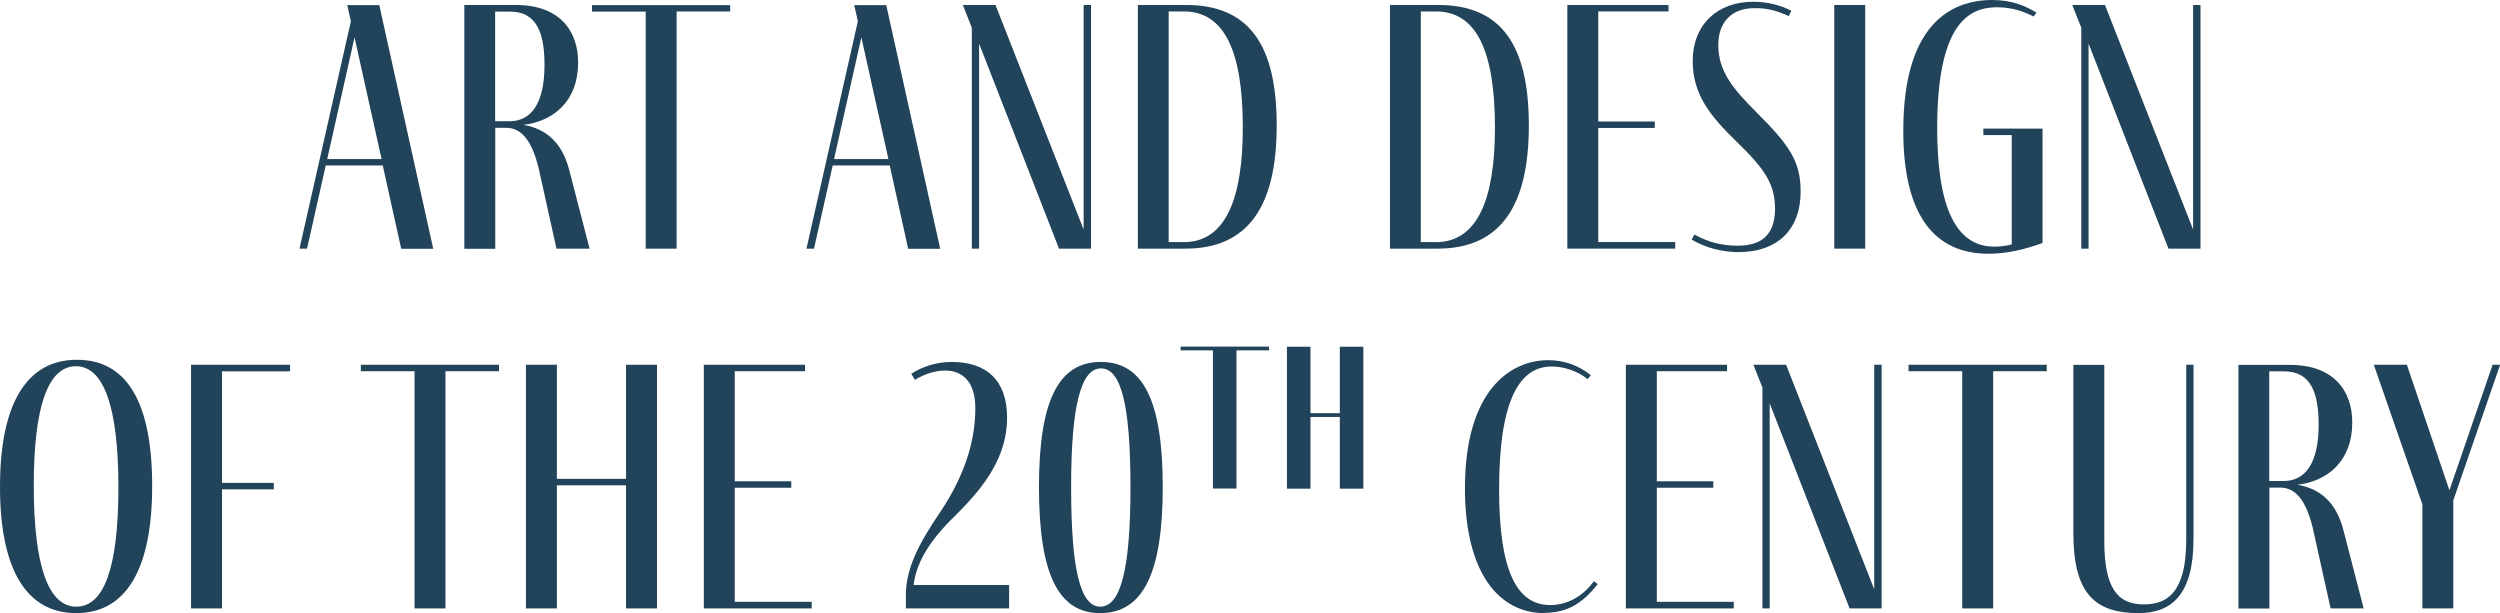
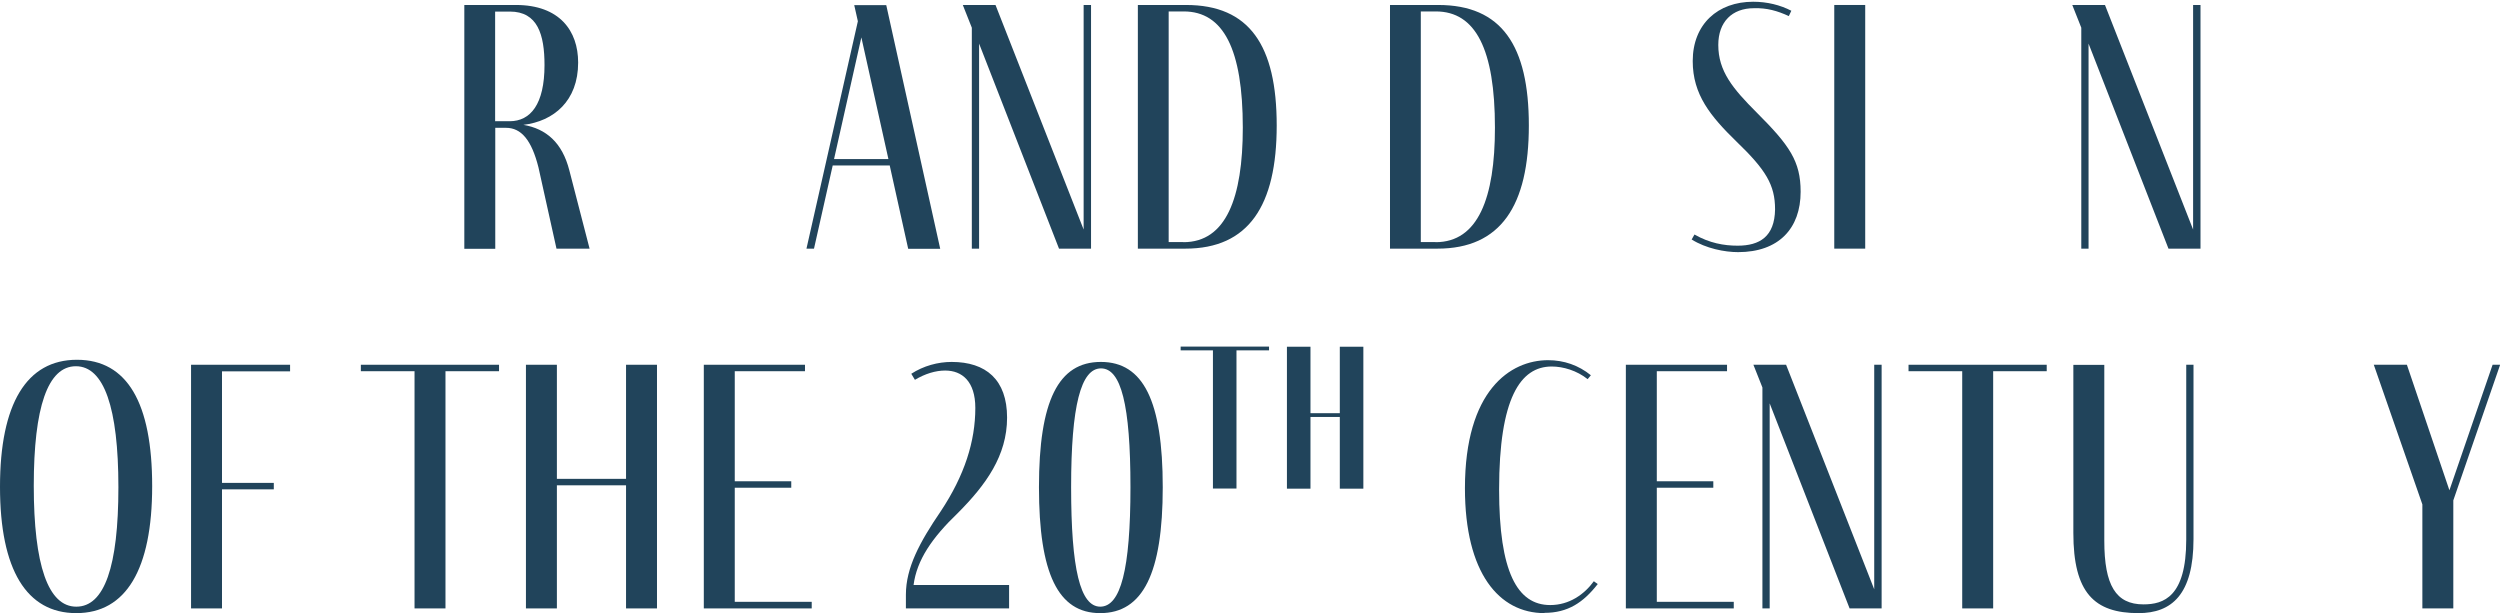
<svg xmlns="http://www.w3.org/2000/svg" id="Ebene_2" data-name="Ebene 2" viewBox="0 0 185.81 45.57">
  <defs>
    <style> .cls-1 { fill: #21445b; } </style>
  </defs>
  <g id="Ebene_1-2" data-name="Ebene 1">
    <g>
      <g>
-         <path class="cls-1" d="M28.46,12.3h-4.25l-1.39,6.18h-.56L26.08,1.58l-.27-1.2h2.38l4.01,18.11h-2.38l-1.37-6.18ZM28.36,11.82l-2.01-9.04-2.03,9.04h4.04Z" />
        <path class="cls-1" d="M43.82,18.48h-2.46l-1.34-6.04c-.51-2.03-1.28-2.94-2.41-2.94h-.8v8.99h-2.3V.37h3.83c3.26,0,4.63,1.93,4.63,4.28,0,2.86-1.82,4.36-4.07,4.63,1.69.29,2.89,1.31,3.42,3.4l1.5,5.8ZM36.81,9.01h1.07c1.55,0,2.59-1.26,2.59-4.17,0-2.27-.51-3.98-2.57-3.98h-1.1v8.16Z" />
-         <path class="cls-1" d="M54.27.37v.48h-3.98v17.63h-2.3V.86h-3.99v-.48h10.27Z" />
        <path class="cls-1" d="M66.14,12.3h-4.25l-1.39,6.18h-.56l3.82-16.9-.27-1.2h2.38l4.01,18.11h-2.38l-1.37-6.18ZM66.03,11.82l-2.01-9.04-2.03,9.04h4.04Z" />
        <path class="cls-1" d="M81.09.37v18.11h-2.38l-5.94-15.24v15.24h-.54V2.06l-.67-1.69h2.43l6.55,16.69V.37h.54Z" />
        <path class="cls-1" d="M88.15.37c4.71,0,6.74,3,6.74,8.96s-2.09,9.15-6.79,9.15h-3.53V.37h3.58ZM87.96,18c3.16,0,4.41-3.29,4.41-8.51,0-5.83-1.44-8.64-4.39-8.64h-1.12v17.14h1.1Z" />
        <path class="cls-1" d="M106.89.37c4.71,0,6.74,3,6.74,8.96s-2.09,9.15-6.79,9.15h-3.53V.37h3.58ZM106.7,18c3.16,0,4.41-3.29,4.41-8.51,0-5.83-1.44-8.64-4.39-8.64h-1.12v17.14h1.1Z" />
-         <path class="cls-1" d="M124.51,18.48h-8.02V.37h7.52v.48h-5.22v8.18h4.2v.48h-4.2v8.48h5.72v.48Z" />
        <path class="cls-1" d="M132.96,1.2c-.86-.4-1.66-.62-2.6-.59-1.63,0-2.65,1.02-2.65,2.73,0,1.95,1.07,3.24,2.86,5.03,2.43,2.43,3.26,3.61,3.26,5.88,0,2.73-1.63,4.49-4.65,4.49-.99,0-2.38-.27-3.45-.94l.21-.37c1.12.64,2.19.83,3.21.83,1.63,0,2.75-.67,2.78-2.7,0-1.82-.69-2.94-2.86-5.03-1.95-1.9-3.26-3.5-3.26-5.99,0-2.75,1.87-4.41,4.49-4.41,1.04,0,2.01.24,2.84.67l-.19.4Z" />
        <path class="cls-1" d="M136.33,18.48V.37h2.3v18.11h-2.3Z" />
-         <path class="cls-1" d="M151.81,9.55v8.51c-1.39.51-2.73.8-4.01.8-3.99,0-6.34-2.81-6.34-9.15,0-7.89,3.53-9.71,6.61-9.71,1.52,0,2.54.48,3.29.94l-.21.29c-.72-.37-1.58-.69-2.73-.69-2.14,0-4.44,1.28-4.44,8.99,0,5.35,1.15,8.8,4.23,8.8.4,0,.86-.05,1.31-.16v-8.13h-2.11v-.48h4.41Z" />
        <path class="cls-1" d="M163.55.37v18.11h-2.38l-5.94-15.24v15.24h-.54V2.06l-.67-1.69h2.43l6.55,16.69V.37h.54Z" />
      </g>
      <g>
        <path class="cls-1" d="M11.31,36.13c0,6.2-1.95,9.44-5.64,9.44s-5.67-3.21-5.67-9.39,1.98-9.44,5.72-9.44,5.59,3.21,5.59,9.39ZM2.51,36.1c0,5.91,1.07,8.99,3.16,8.99s3.13-2.97,3.13-8.88-1.07-8.99-3.16-8.99-3.13,3.05-3.13,8.88Z" />
        <path class="cls-1" d="M21.56,27.6h-5.06v8.29h3.85v.48h-3.85v8.85h-2.3v-18.11h7.36v.48Z" />
        <path class="cls-1" d="M37.09,27.11v.48h-3.98v17.63h-2.3v-17.63h-3.99v-.48h10.27Z" />
        <path class="cls-1" d="M41.39,36.07v9.15h-2.3v-18.11h2.3v8.48h5.14v-8.48h2.3v18.11h-2.3v-9.15h-5.14Z" />
        <path class="cls-1" d="M60.33,45.22h-8.02v-18.11h7.52v.48h-5.22v8.18h4.2v.48h-4.2v8.48h5.72v.48Z" />
        <path class="cls-1" d="M75,43.48v1.74h-7.67v-1.02c0-2,1.02-3.9,2.59-6.2,1.77-2.67,2.57-5.19,2.57-7.68,0-1.98-.99-2.78-2.24-2.78-.72,0-1.5.24-2.25.69l-.27-.45c.91-.59,1.98-.88,3-.88,2.54,0,4.12,1.31,4.12,4.14s-1.58,5-3.66,7.09c-1.93,1.85-3.05,3.5-3.29,5.35h7.11Z" />
        <path class="cls-1" d="M81.77,45.57c-3.13,0-4.55-2.94-4.55-9.36s1.44-9.31,4.6-9.31,4.6,2.91,4.6,9.31-1.47,9.36-4.65,9.36ZM81.77,45.09c1.52,0,2.25-2.75,2.25-8.88s-.7-8.83-2.19-8.83-2.22,2.76-2.22,8.83.67,8.88,2.17,8.88Z" />
        <path class="cls-1" d="M94.32,25.76v.28h-2.42v10.27h-1.75v-10.27h-2.4v-.28h6.56Z" />
        <path class="cls-1" d="M97.4,30.99v5.33h-1.75v-10.55h1.75v4.94h2.18v-4.94h1.75v10.55h-1.75v-5.33h-2.18Z" />
        <path class="cls-1" d="M114.79,45.57c-3.37,0-5.91-2.97-5.91-9.28,0-7.27,3.37-9.52,6.18-9.52,1.18,0,2.27.38,3.18,1.12l-.24.29c-.8-.64-1.82-.94-2.67-.94-2.33,0-3.91,2.35-3.91,9.15,0,6.1,1.34,8.58,3.8,8.58,1.42,0,2.54-.8,3.24-1.77l.29.21c-1.07,1.37-2.22,2.14-3.96,2.14Z" />
        <path class="cls-1" d="M128.86,45.22h-8.02v-18.11h7.52v.48h-5.22v8.18h4.2v.48h-4.2v8.48h5.72v.48Z" />
        <path class="cls-1" d="M139.85,27.11v18.11h-2.38l-5.94-15.24v15.24h-.54v-16.42l-.67-1.69h2.43l6.55,16.69v-16.69h.54Z" />
        <path class="cls-1" d="M152.12,27.11v.48h-3.98v17.63h-2.3v-17.63h-3.99v-.48h10.27Z" />
        <path class="cls-1" d="M156.4,27.11v13.08c0,3.32.86,4.73,2.91,4.73,1.5,0,3.18-.56,3.18-4.81v-13h.54v12.95c0,4.14-1.63,5.51-4.09,5.51-3.29,0-4.84-1.52-4.84-5.96v-12.49h2.3Z" />
-         <path class="cls-1" d="M175.68,45.22h-2.46l-1.34-6.04c-.51-2.03-1.28-2.94-2.41-2.94h-.8v8.99h-2.3v-18.11h3.83c3.26,0,4.63,1.93,4.63,4.28,0,2.86-1.82,4.36-4.07,4.63,1.69.29,2.89,1.31,3.42,3.4l1.5,5.8ZM168.67,35.75h1.07c1.55,0,2.59-1.26,2.59-4.17,0-2.27-.51-3.98-2.57-3.98h-1.1v8.16Z" />
        <path class="cls-1" d="M182.34,37.2v8.02h-2.3v-7.73l-3.61-10.38h2.46l3.16,9.33,3.21-9.33h.56l-3.48,10.08Z" />
      </g>
    </g>
  </g>
</svg>